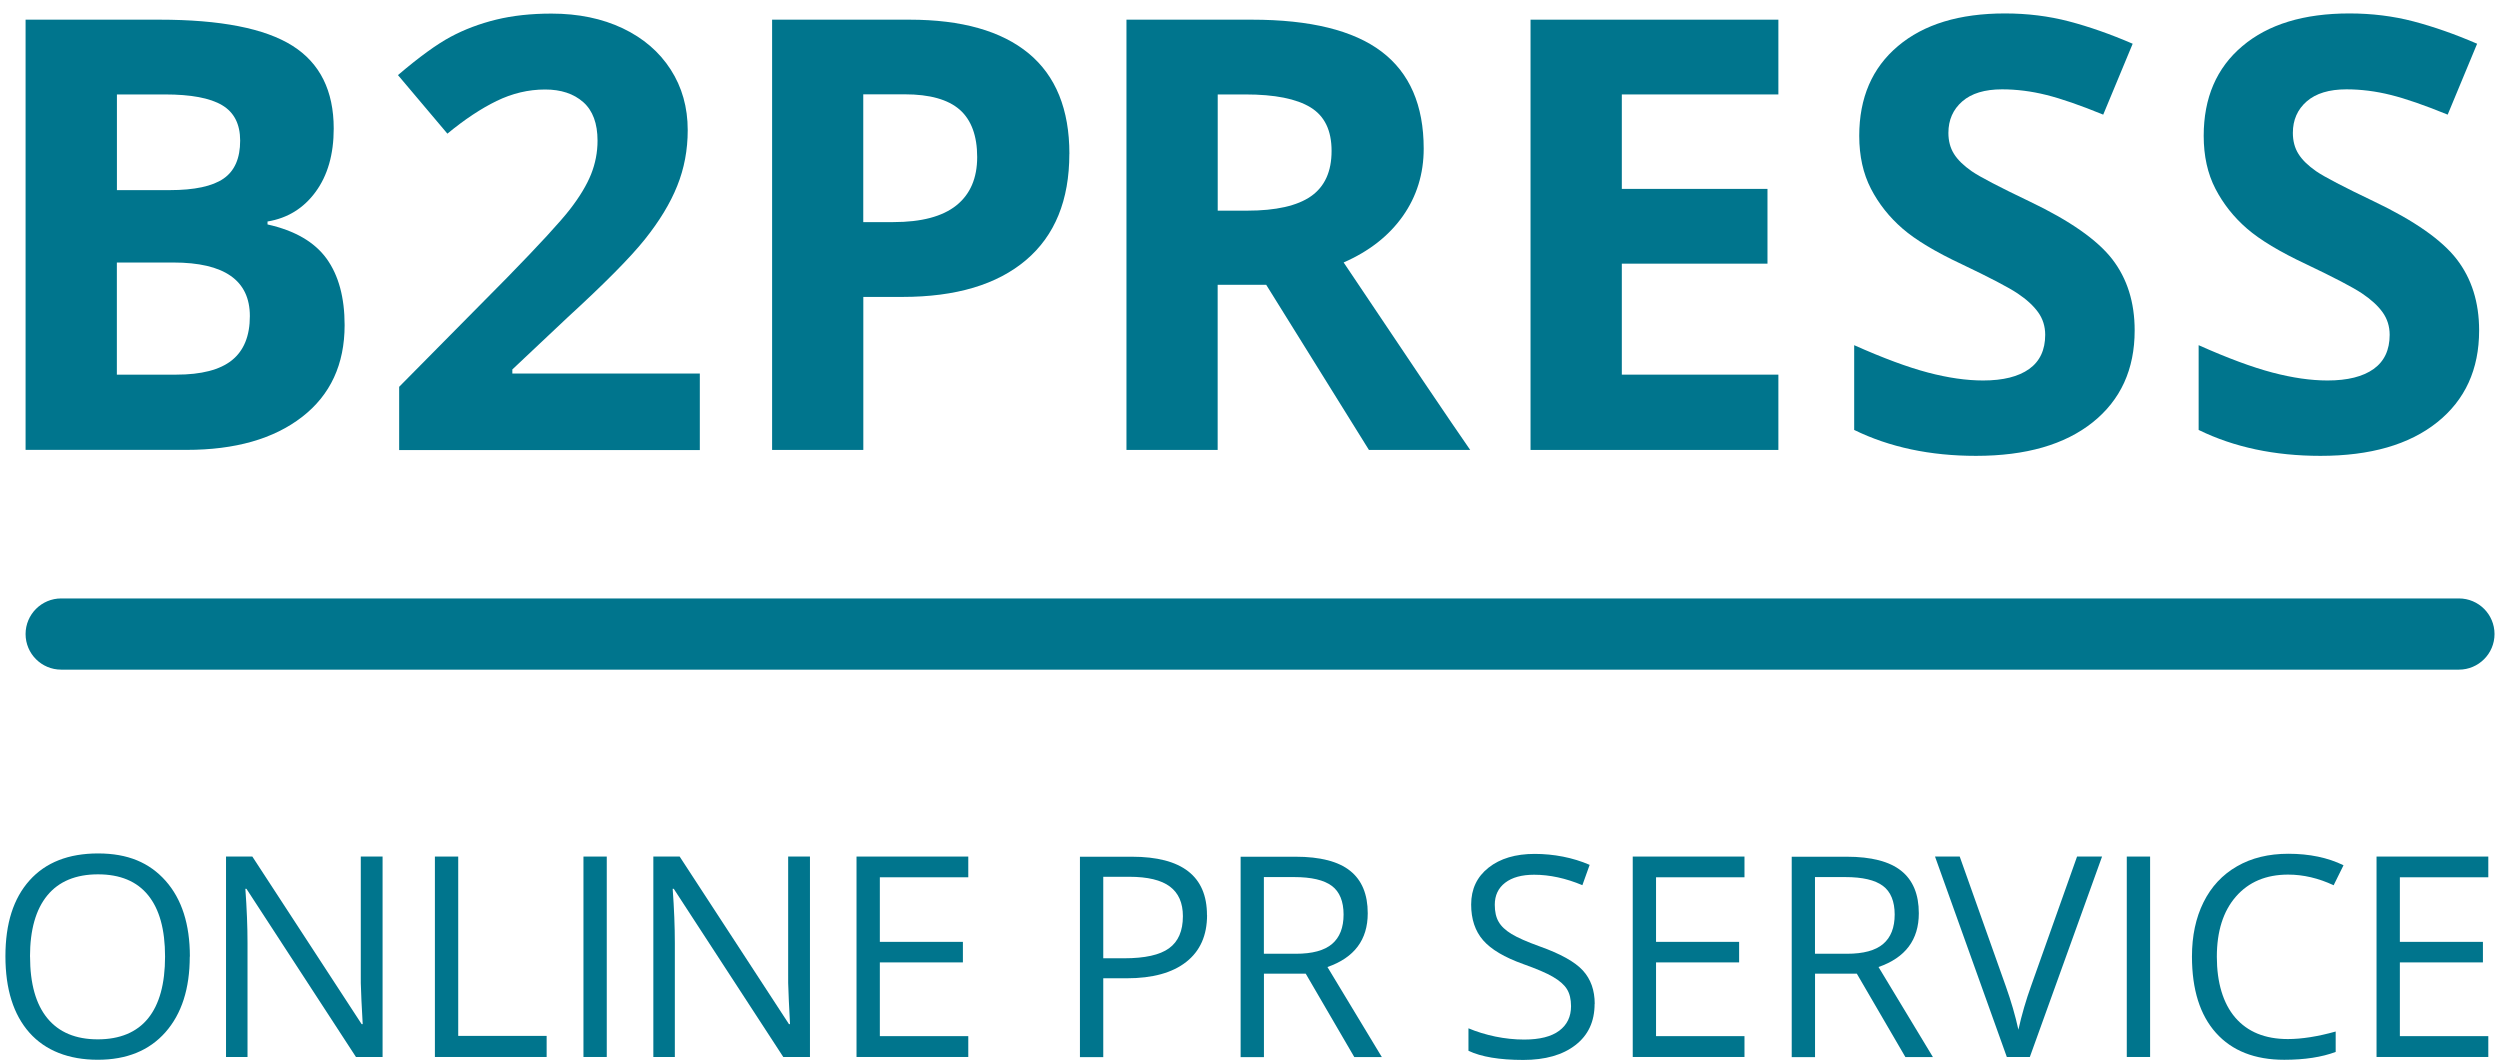
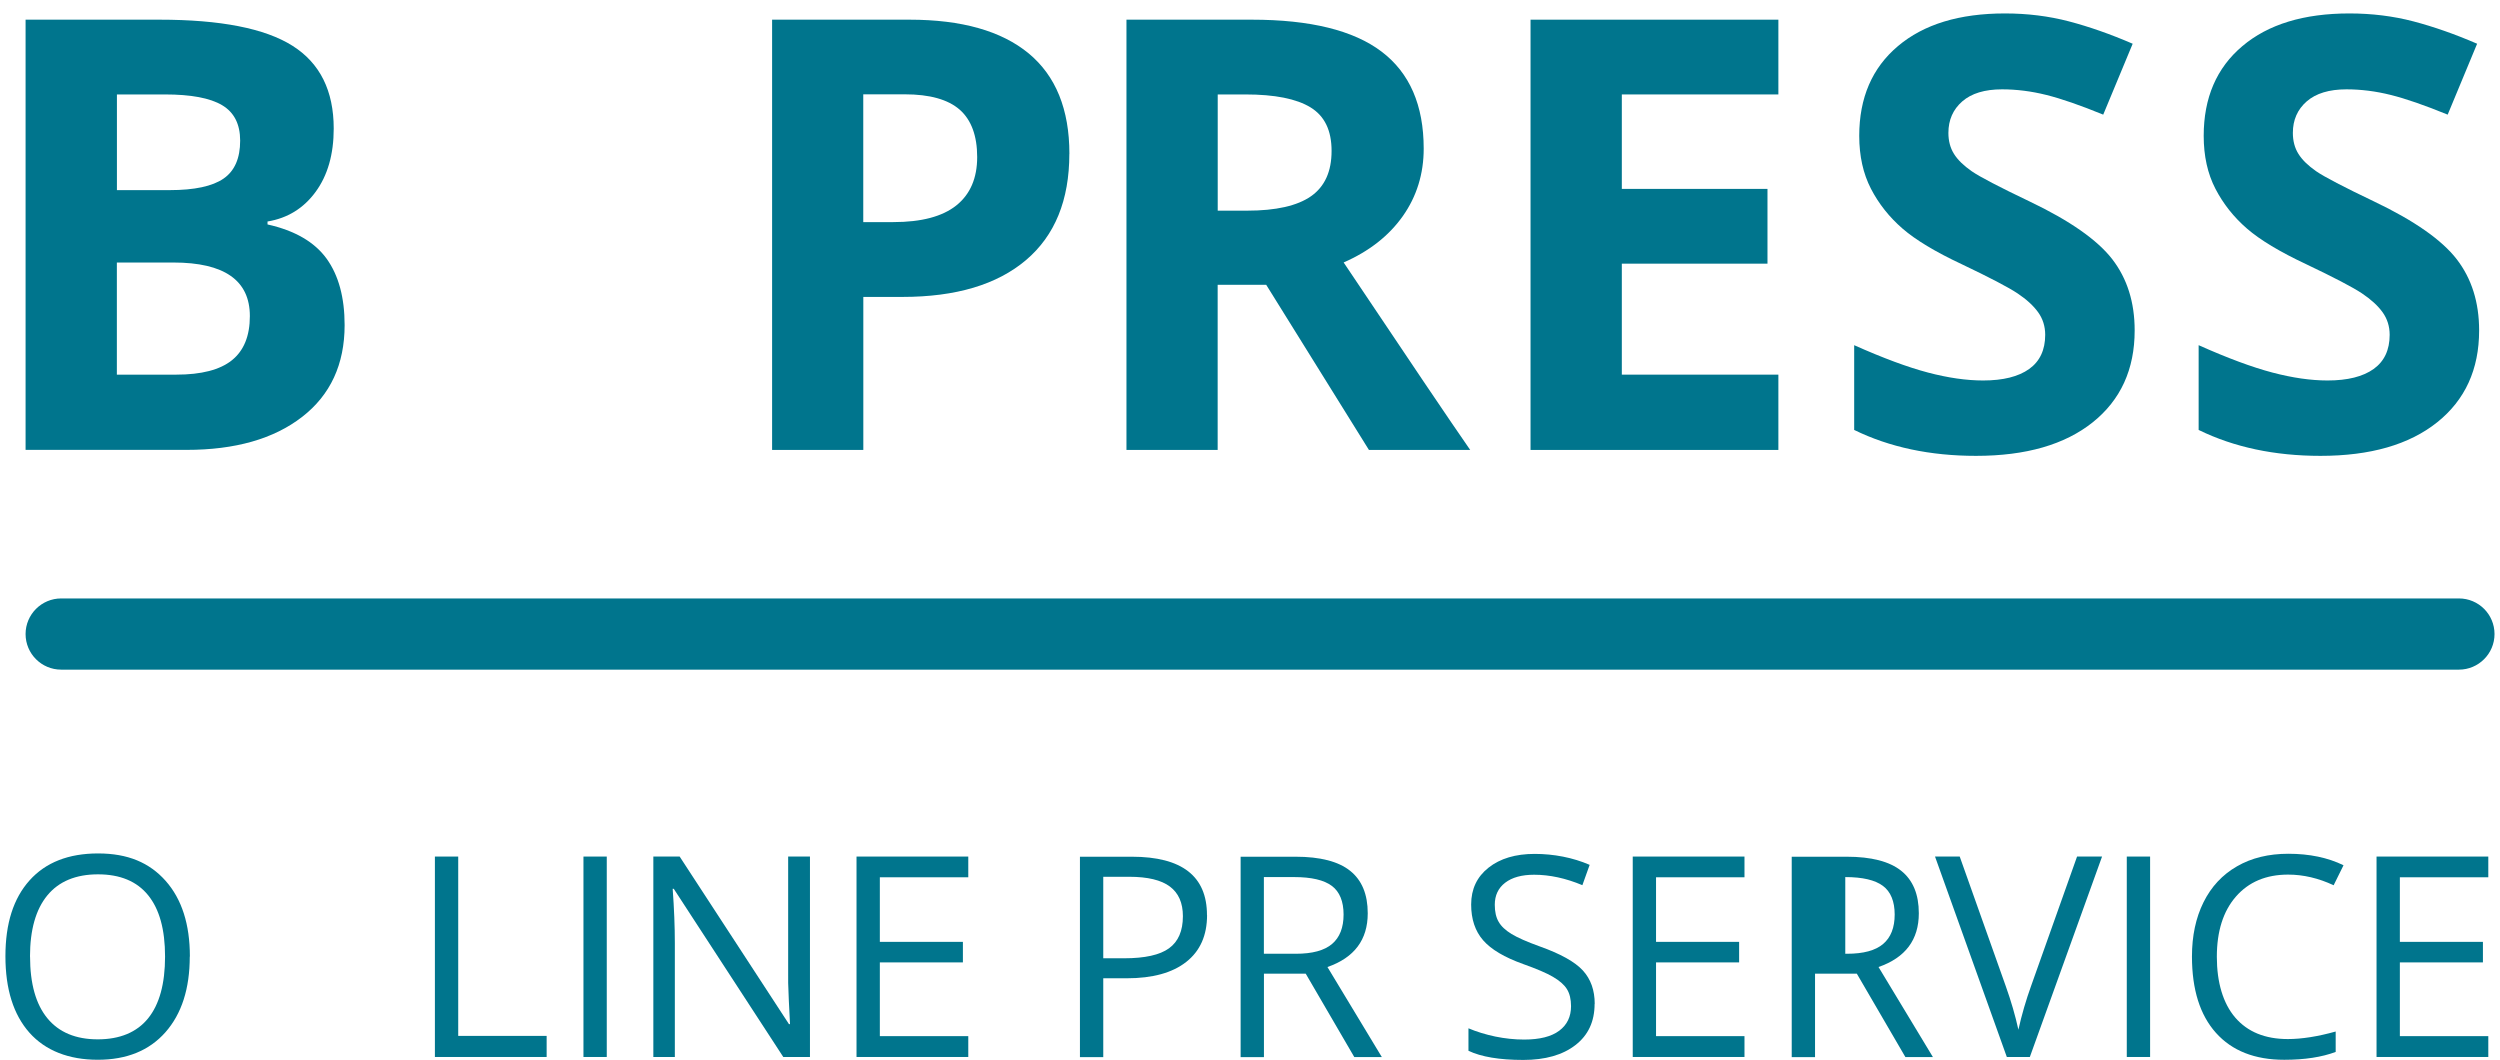
<svg xmlns="http://www.w3.org/2000/svg" width="125" height="53" viewBox="0 0 125 53" fill="none">
  <path d="M1.279 0.984H7.975C11.026 0.984 13.24 1.418 14.62 2.286C15.996 3.153 16.686 4.536 16.686 6.427C16.686 7.713 16.385 8.768 15.783 9.59C15.18 10.415 14.379 10.909 13.376 11.075V11.222C14.74 11.527 15.722 12.096 16.328 12.93C16.93 13.765 17.231 14.873 17.231 16.256C17.231 18.216 16.52 19.75 15.105 20.846C13.686 21.945 11.761 22.494 9.328 22.494H1.279V0.984ZM5.843 9.506H8.49C9.725 9.506 10.623 9.313 11.177 8.93C11.731 8.548 12.008 7.915 12.008 7.033C12.008 6.207 11.707 5.617 11.105 5.259C10.502 4.9 9.547 4.722 8.243 4.722H5.846V9.506H5.843ZM5.843 13.126V18.732H8.816C10.072 18.732 10.999 18.491 11.596 18.012C12.195 17.53 12.493 16.795 12.493 15.804C12.493 14.018 11.216 13.126 8.668 13.126H5.843Z" fill="#00758D" />
-   <path d="M34.997 22.502H19.958V19.34L25.358 13.879C26.958 12.24 28.003 11.104 28.494 10.472C28.985 9.839 29.337 9.252 29.554 8.713C29.768 8.174 29.877 7.613 29.877 7.035C29.877 6.171 29.639 5.529 29.163 5.107C28.687 4.686 28.051 4.475 27.256 4.475C26.422 4.475 25.611 4.668 24.828 5.05C24.042 5.433 23.223 5.978 22.37 6.683L19.898 3.755C20.958 2.851 21.834 2.216 22.53 1.842C23.226 1.469 23.988 1.183 24.81 0.981C25.636 0.779 26.557 0.68 27.575 0.68C28.919 0.68 30.105 0.927 31.136 1.415C32.166 1.906 32.964 2.592 33.533 3.475C34.102 4.357 34.386 5.369 34.386 6.505C34.386 7.496 34.211 8.427 33.861 9.294C33.515 10.162 32.973 11.053 32.244 11.966C31.515 12.879 30.226 14.177 28.383 15.867L25.617 18.472V18.677H34.991V22.502H34.997Z" fill="#00758D" />
  <path d="M53.467 7.692C53.467 10.009 52.744 11.78 51.298 13.006C49.85 14.232 47.792 14.846 45.124 14.846H43.166V22.497H38.605V0.984H45.479C48.087 0.984 50.072 1.548 51.431 2.668C52.789 3.792 53.47 5.466 53.47 7.692H53.467ZM43.166 11.105H44.666C46.069 11.105 47.118 10.828 47.813 10.274C48.509 9.719 48.859 8.912 48.859 7.852C48.859 6.792 48.566 5.993 47.982 5.481C47.398 4.972 46.482 4.716 45.238 4.716H43.163V11.102L43.166 11.105Z" fill="#00758D" />
  <path d="M60.883 14.241V22.497H56.323V0.984H62.591C65.513 0.984 67.679 1.518 69.079 2.581C70.483 3.644 71.185 5.262 71.185 7.43C71.185 8.695 70.835 9.822 70.14 10.807C69.444 11.792 68.456 12.566 67.182 13.123C70.42 17.96 72.528 21.084 73.51 22.497H68.447L63.311 14.241H60.883ZM60.883 10.533H62.356C63.799 10.533 64.862 10.292 65.549 9.813C66.236 9.331 66.579 8.578 66.579 7.548C66.579 6.518 66.23 5.801 65.528 5.37C64.826 4.939 63.742 4.722 62.269 4.722H60.886V10.536L60.883 10.533Z" fill="#00758D" />
  <path d="M88.919 22.497H76.527V0.984H88.919V4.722H81.091V9.445H88.374V13.183H81.091V18.732H88.919V22.5V22.497Z" fill="#00758D" />
  <path d="M106.733 16.524C106.733 18.467 106.034 19.997 104.637 21.115C103.239 22.232 101.293 22.793 98.802 22.793C96.507 22.793 94.477 22.362 92.709 21.497V17.259C94.161 17.907 95.39 18.362 96.396 18.627C97.402 18.892 98.32 19.024 99.155 19.024C100.155 19.024 100.923 18.832 101.459 18.449C101.992 18.067 102.26 17.497 102.26 16.741C102.26 16.32 102.143 15.943 101.908 15.615C101.673 15.287 101.327 14.97 100.872 14.666C100.414 14.362 99.486 13.877 98.082 13.208C96.766 12.591 95.781 11.997 95.125 11.428C94.468 10.859 93.941 10.196 93.549 9.44C93.158 8.684 92.962 7.801 92.962 6.792C92.962 4.889 93.607 3.392 94.899 2.304C96.188 1.214 97.971 0.672 100.248 0.672C101.366 0.672 102.435 0.804 103.447 1.069C104.462 1.335 105.525 1.708 106.634 2.187L105.161 5.732C104.013 5.262 103.065 4.934 102.315 4.747C101.564 4.56 100.827 4.467 100.101 4.467C99.236 4.467 98.573 4.669 98.113 5.07C97.652 5.473 97.42 5.997 97.42 6.645C97.42 7.048 97.513 7.398 97.7 7.696C97.887 7.994 98.182 8.283 98.589 8.564C98.995 8.844 99.959 9.347 101.48 10.073C103.492 11.033 104.869 11.997 105.616 12.964C106.36 13.931 106.733 15.115 106.733 16.518V16.524Z" fill="#00758D" />
  <path d="M123.956 16.524C123.956 18.467 123.257 19.997 121.859 21.115C120.462 22.232 118.516 22.793 116.025 22.793C113.73 22.793 111.7 22.362 109.932 21.497V17.259C111.383 17.907 112.612 18.362 113.618 18.627C114.624 18.892 115.543 19.024 116.377 19.024C117.377 19.024 118.146 18.832 118.682 18.449C119.215 18.067 119.483 17.497 119.483 16.741C119.483 16.32 119.365 15.943 119.131 15.615C118.896 15.287 118.549 14.97 118.094 14.666C117.637 14.362 116.709 13.877 115.305 13.208C113.989 12.591 113.004 11.997 112.347 11.428C111.691 10.859 111.164 10.196 110.772 9.44C110.38 8.684 110.185 7.801 110.185 6.792C110.185 4.889 110.829 3.392 112.121 2.304C113.411 1.214 115.194 0.672 117.471 0.672C118.588 0.672 119.658 0.804 120.67 1.069C121.685 1.335 122.748 1.708 123.856 2.187L122.384 5.732C121.236 5.262 120.287 4.934 119.537 4.747C118.787 4.56 118.049 4.467 117.323 4.467C116.459 4.467 115.796 4.669 115.335 5.07C114.874 5.473 114.643 5.997 114.643 6.645C114.643 7.048 114.736 7.398 114.923 7.696C115.109 7.994 115.405 8.283 115.811 8.564C116.218 8.844 117.182 9.347 118.703 10.073C120.715 11.033 122.091 11.997 122.838 12.964C123.582 13.931 123.956 15.115 123.956 16.518V16.524Z" fill="#00758D" />
  <path d="M9.488 47.829C9.488 49.434 9.082 50.693 8.272 51.612C7.461 52.53 6.332 52.988 4.889 52.988C3.446 52.988 2.275 52.536 1.473 51.636C0.672 50.732 0.271 49.458 0.271 47.813C0.271 46.169 0.672 44.919 1.479 44.018C2.284 43.121 3.425 42.672 4.907 42.672C6.389 42.672 7.47 43.13 8.281 44.042C9.091 44.955 9.494 46.217 9.494 47.825L9.488 47.829ZM1.503 47.829C1.503 49.187 1.793 50.214 2.371 50.916C2.949 51.618 3.79 51.967 4.889 51.967C5.988 51.967 6.838 51.618 7.404 50.919C7.97 50.22 8.253 49.19 8.253 47.829C8.253 46.467 7.97 45.458 7.407 44.762C6.844 44.066 6.006 43.717 4.901 43.717C3.796 43.717 2.946 44.066 2.368 44.768C1.79 45.47 1.5 46.491 1.5 47.829H1.503Z" fill="#00758D" />
-   <path d="M19.129 52.849H17.798L12.322 44.44H12.268C12.34 45.428 12.376 46.331 12.376 47.154V52.849H11.301V42.828H12.617L18.081 51.205H18.135C18.126 51.081 18.105 50.684 18.072 50.015C18.039 49.346 18.03 48.867 18.039 48.578V42.828H19.129V52.849Z" fill="#00758D" />
  <path d="M21.745 52.849V42.828H22.911V51.795H27.332V52.849H21.745Z" fill="#00758D" />
  <path d="M29.173 52.849V42.828H30.338V52.849H29.173Z" fill="#00758D" />
  <path d="M40.492 52.849H39.164L33.688 44.44H33.634C33.706 45.428 33.742 46.331 33.742 47.154V52.849H32.667V42.828H33.983L39.447 51.205H39.501C39.492 51.081 39.471 50.684 39.441 50.015C39.408 49.346 39.399 48.867 39.408 48.578V42.828H40.498V52.849H40.492Z" fill="#00758D" />
  <path d="M48.414 52.849H42.826V42.828H48.414V43.864H43.992V47.093H48.145V48.12H43.992V51.807H48.414V52.849Z" fill="#00758D" />
  <path d="M60.353 45.755C60.353 46.77 60.006 47.55 59.313 48.095C58.621 48.64 57.63 48.914 56.34 48.914H55.163V52.857H53.997V42.836H56.593C59.096 42.836 60.349 43.809 60.349 45.755H60.353ZM55.163 47.914H56.211C57.244 47.914 57.991 47.749 58.452 47.414C58.913 47.08 59.145 46.547 59.145 45.809C59.145 45.146 58.928 44.652 58.494 44.327C58.06 44.002 57.383 43.839 56.464 43.839H55.163V47.911V47.914Z" fill="#00758D" />
  <path d="M63.197 48.688V52.857H62.031V42.836H64.781C66.01 42.836 66.92 43.071 67.507 43.541C68.095 44.011 68.387 44.718 68.387 45.664C68.387 46.99 67.715 47.884 66.372 48.351L69.092 52.854H67.715L65.287 48.685H63.197V48.688ZM63.197 47.688H64.793C65.616 47.688 66.218 47.526 66.604 47.197C66.986 46.872 67.179 46.381 67.179 45.727C67.179 45.074 66.983 44.586 66.591 44.294C66.2 44.002 65.573 43.854 64.709 43.854H63.194V47.685L63.197 47.688Z" fill="#00758D" />
  <path d="M79.73 50.192C79.73 51.075 79.411 51.762 78.769 52.256C78.131 52.75 77.26 52.997 76.164 52.997C74.977 52.997 74.061 52.843 73.423 52.539V51.415C73.835 51.59 74.281 51.725 74.766 51.828C75.251 51.927 75.73 51.978 76.206 51.978C76.983 51.978 77.567 51.831 77.962 51.536C78.357 51.241 78.552 50.831 78.552 50.307C78.552 49.96 78.483 49.674 78.345 49.454C78.206 49.231 77.971 49.03 77.646 48.84C77.32 48.65 76.823 48.439 76.155 48.201C75.224 47.867 74.555 47.472 74.158 47.015C73.757 46.557 73.558 45.96 73.558 45.225C73.558 44.454 73.848 43.84 74.429 43.382C75.01 42.924 75.778 42.695 76.733 42.695C77.688 42.695 78.646 42.879 79.483 43.243L79.119 44.259C78.29 43.912 77.486 43.737 76.706 43.737C76.088 43.737 75.607 43.87 75.26 44.135C74.914 44.4 74.739 44.768 74.739 45.237C74.739 45.584 74.802 45.87 74.932 46.09C75.058 46.313 75.275 46.515 75.579 46.701C75.884 46.885 76.348 47.09 76.974 47.316C78.025 47.689 78.748 48.093 79.143 48.524C79.537 48.954 79.736 49.512 79.736 50.195L79.73 50.192Z" fill="#00758D" />
  <path d="M87.224 52.849H81.637V42.828H87.224V43.864H82.802V47.093H86.956V48.12H82.802V51.807H87.224V52.849Z" fill="#00758D" />
-   <path d="M90.752 48.688V52.857H89.586V42.836H92.336C93.565 42.836 94.475 43.071 95.062 43.541C95.649 44.011 95.941 44.718 95.941 45.664C95.941 46.99 95.27 47.884 93.926 48.351L96.646 52.854H95.27L92.842 48.685H90.752V48.688ZM90.752 47.688H92.348C93.17 47.688 93.773 47.526 94.158 47.197C94.541 46.872 94.734 46.381 94.734 45.727C94.734 45.074 94.538 44.586 94.146 44.294C93.755 44.002 93.128 43.854 92.264 43.854H90.749V47.685L90.752 47.688Z" fill="#00758D" />
+   <path d="M90.752 48.688V52.857H89.586V42.836H92.336C93.565 42.836 94.475 43.071 95.062 43.541C95.649 44.011 95.941 44.718 95.941 45.664C95.941 46.99 95.27 47.884 93.926 48.351L96.646 52.854H95.27L92.842 48.685H90.752V48.688ZM90.752 47.688H92.348C93.17 47.688 93.773 47.526 94.158 47.197C94.541 46.872 94.734 46.381 94.734 45.727C94.734 45.074 94.538 44.586 94.146 44.294C93.755 44.002 93.128 43.854 92.264 43.854V47.685L90.752 47.688Z" fill="#00758D" />
  <path d="M103.847 42.828H105.103L101.492 52.849H100.341L96.751 42.828H97.986L100.29 49.313C100.555 50.057 100.766 50.783 100.92 51.485C101.085 50.744 101.299 50.006 101.564 49.271L103.853 42.828H103.847Z" fill="#00758D" />
  <path d="M106.339 52.849V42.828H107.505V52.849H106.339Z" fill="#00758D" />
  <path d="M114.405 43.73C113.303 43.73 112.435 44.097 111.796 44.829C111.158 45.561 110.842 46.567 110.842 47.841C110.842 49.115 111.149 50.166 111.763 50.88C112.378 51.594 113.254 51.953 114.393 51.953C115.092 51.953 115.89 51.826 116.784 51.576V52.597C116.089 52.856 115.233 52.989 114.215 52.989C112.739 52.989 111.601 52.54 110.799 51.645C109.998 50.751 109.598 49.477 109.598 47.826C109.598 46.793 109.79 45.889 110.176 45.112C110.562 44.335 111.119 43.736 111.848 43.317C112.577 42.895 113.435 42.688 114.42 42.688C115.471 42.688 116.39 42.88 117.176 43.263L116.682 44.263C115.923 43.907 115.164 43.73 114.405 43.73Z" fill="#00758D" />
  <path d="M124.415 52.849H118.827V42.828H124.415V43.864H119.993V47.093H124.146V48.12H119.993V51.807H124.415V52.849Z" fill="#00758D" />
  <path d="M122.946 33.482H3.059C2.074 33.482 1.279 32.684 1.279 31.702C1.279 30.72 2.078 29.922 3.059 29.922H122.946C123.931 29.922 124.726 30.72 124.726 31.702C124.726 32.684 123.928 33.482 122.946 33.482Z" fill="#00758D" />
</svg>